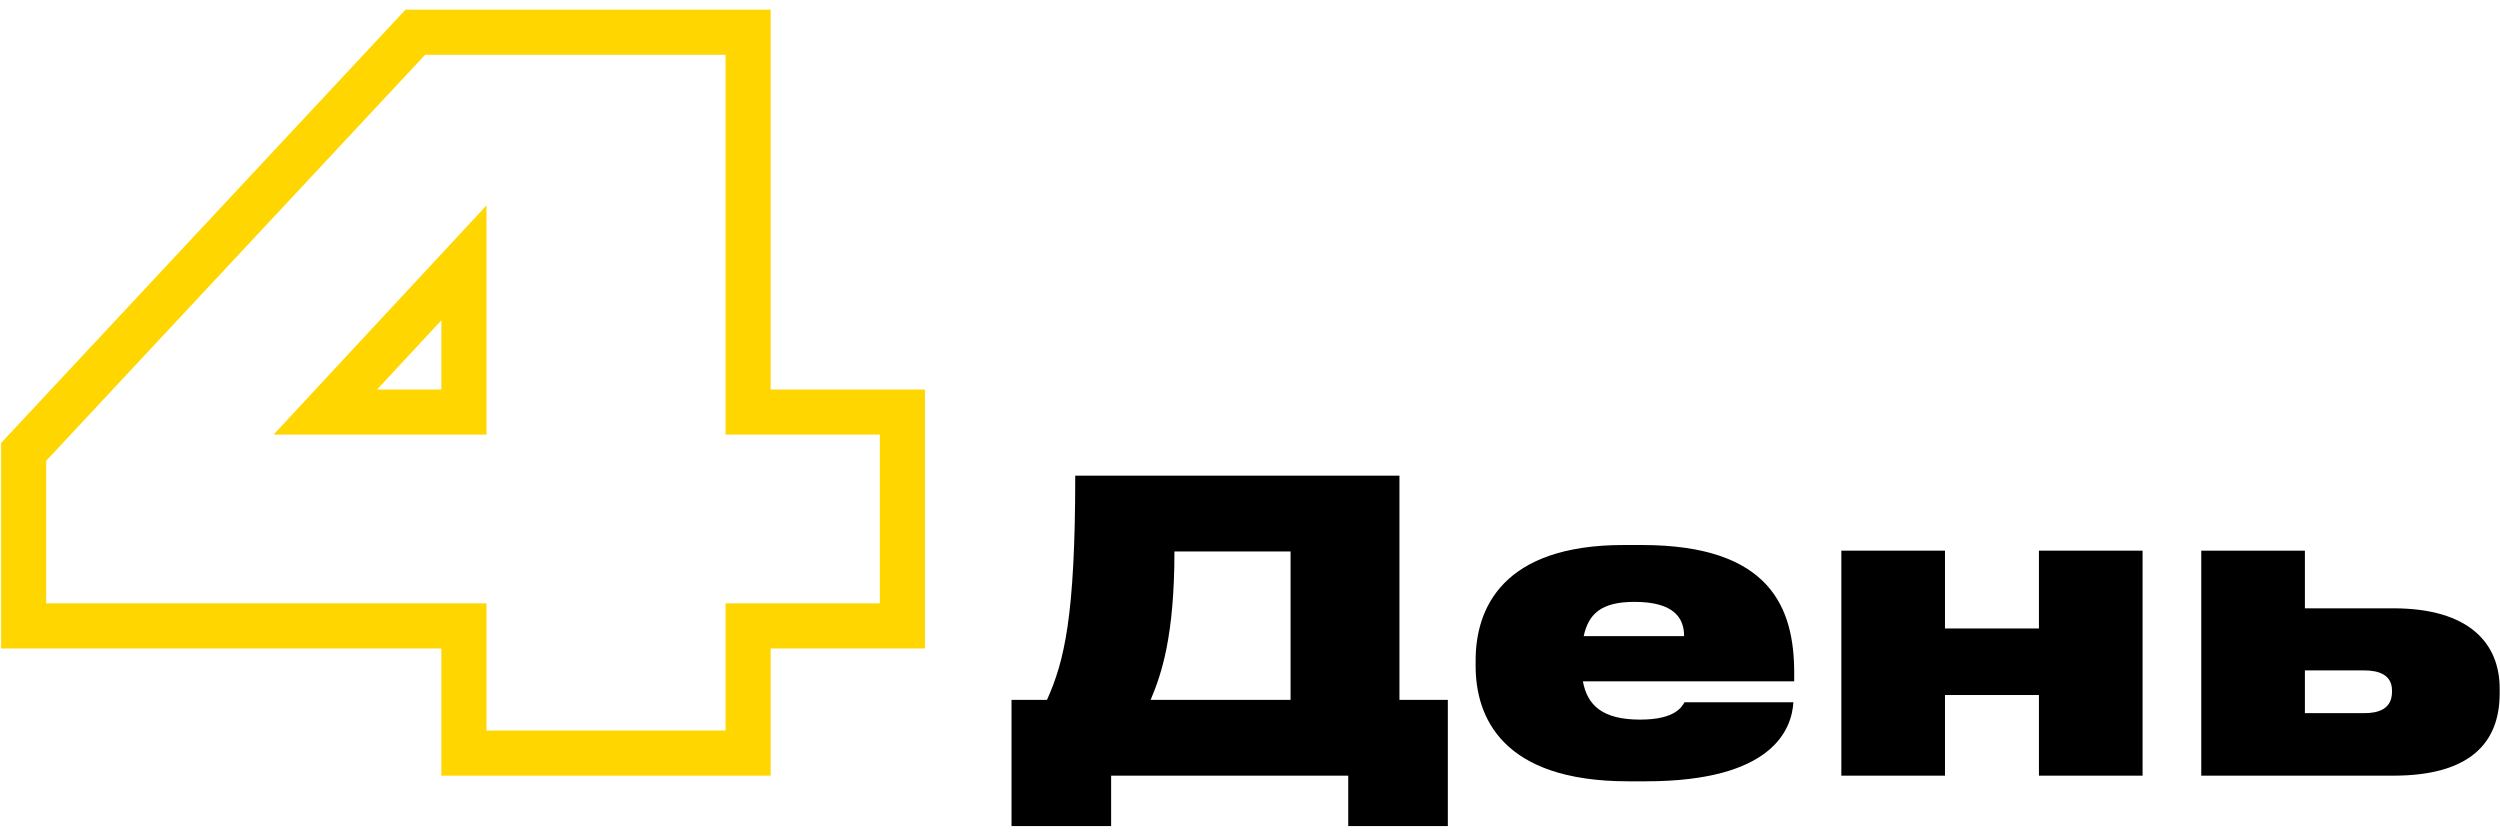
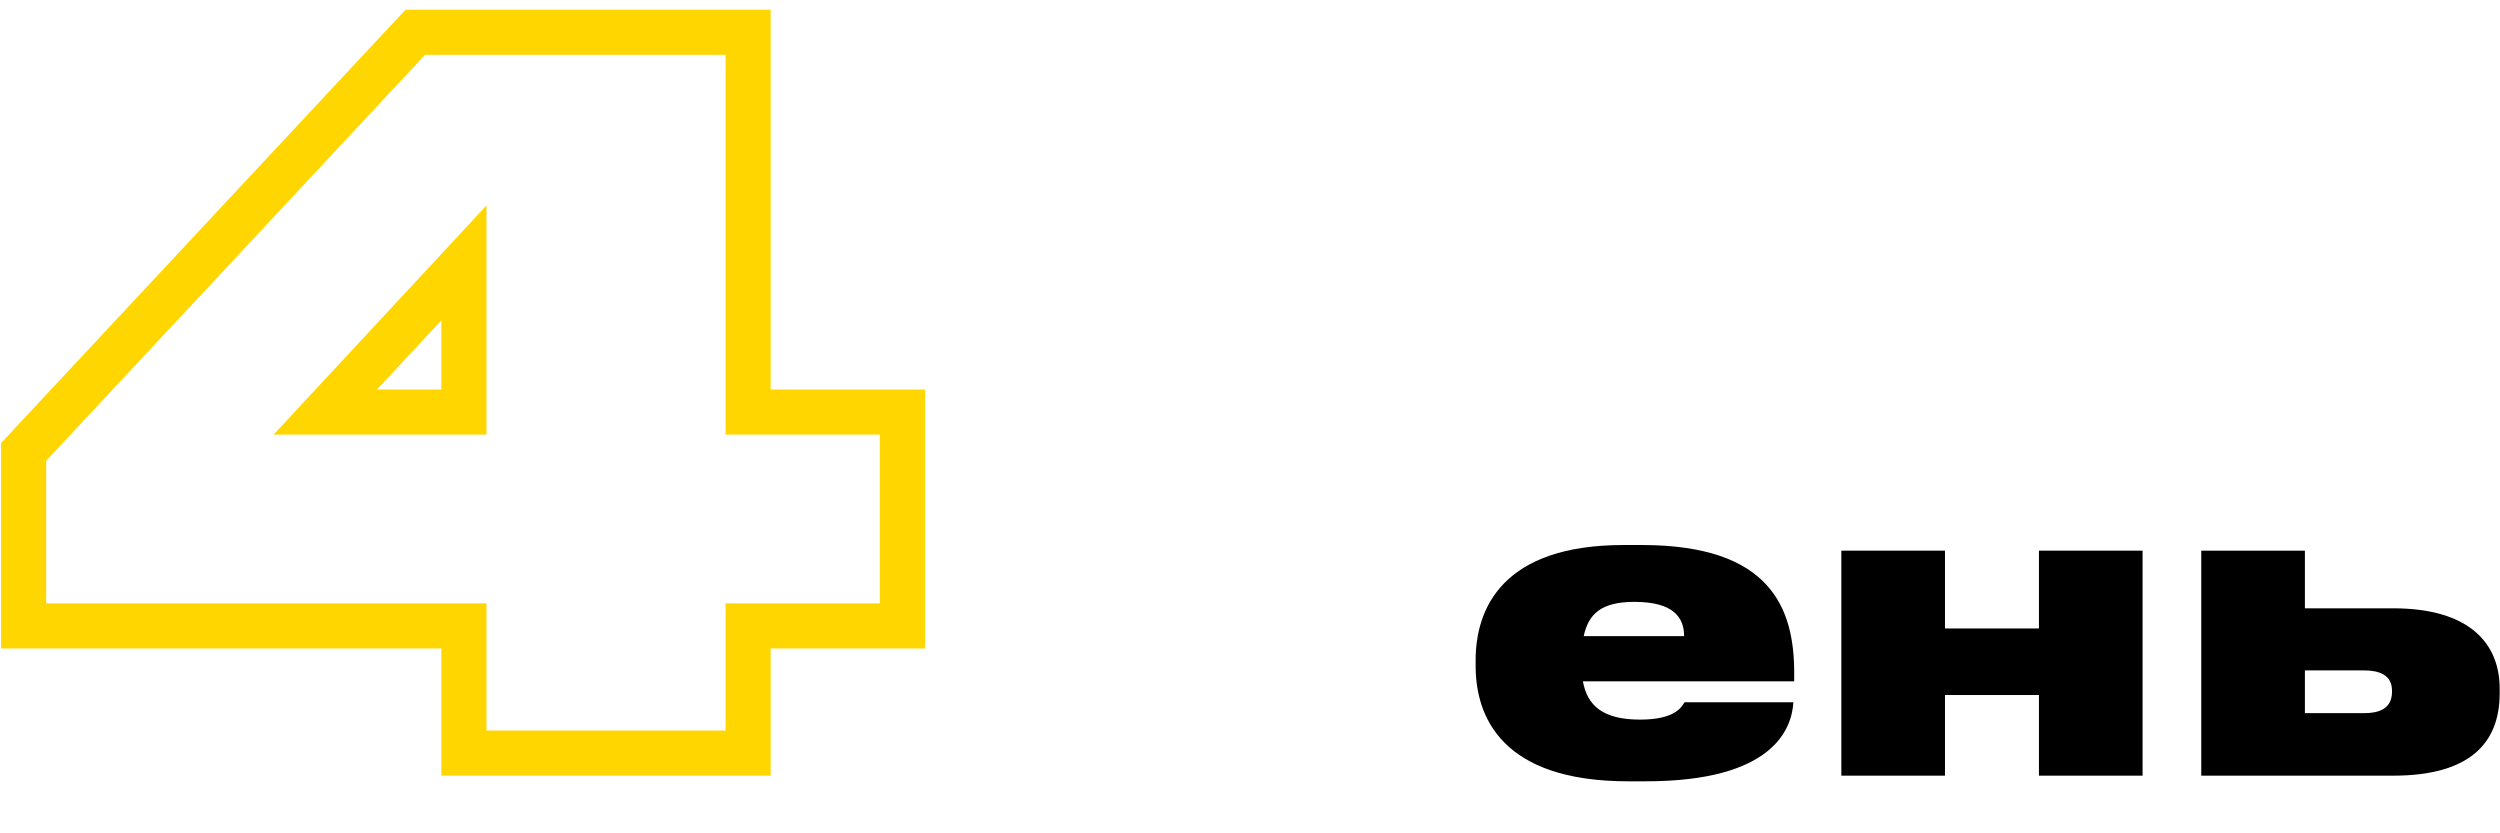
<svg xmlns="http://www.w3.org/2000/svg" width="249" height="83" viewBox="0 0 249 83" fill="none">
-   <path d="M100.748 69.705V82.276H110.668V77.256H134.284V82.276H144.204V69.705H139.385V47.375H107.094C107.094 61.392 106.009 65.85 104.282 69.705H100.748ZM114.604 69.705C115.689 67.135 116.974 63.359 116.974 54.925H128.541V69.705H114.604Z" fill="black" />
  <path d="M162.797 59.946C166.773 59.946 167.737 61.592 167.737 63.359H157.737C158.218 61.151 159.464 59.946 162.797 59.946ZM167.777 69.946C167.536 70.308 166.974 71.673 163.359 71.673C159.624 71.673 158.098 70.267 157.656 67.858H178.702V67.014C178.702 60.588 176.372 54.283 163.52 54.283H161.713C149.624 54.283 146.973 60.628 146.973 65.769V66.332C146.973 71.352 149.543 77.818 162.154 77.818H163.922C176.613 77.818 178.461 72.597 178.621 69.946H167.777Z" fill="black" />
  <path d="M193.72 77.256V69.223H203.078V77.256H213.4V54.845H203.078V62.596H193.72V54.845H183.398V77.256H193.72Z" fill="black" />
  <path d="M219.246 77.256H238.364C245.995 77.256 248.967 74.003 248.967 69.063V68.581C248.967 64.123 245.995 60.588 238.364 60.588H229.568V54.845H219.246V77.256ZM229.568 71.031V66.773H235.472C236.878 66.773 238.244 67.175 238.244 68.781V68.902C238.244 70.629 236.878 71.031 235.472 71.031H229.568Z" fill="black" />
  <path fill-rule="evenodd" clip-rule="evenodd" d="M0.107 64.585V44.123L40.39 0.964H76.759V38.795H92.126V64.585H76.759V77.256H43.96V64.585H0.107ZM42.342 5.457H72.266V43.288H87.632V60.092H72.266V72.763H48.453V60.092H4.6V45.894L42.342 5.457ZM37.553 38.795H43.96V31.9L37.553 38.795ZM27.246 43.288L48.453 20.463V43.288H27.246Z" fill="#FFD600" />
</svg>